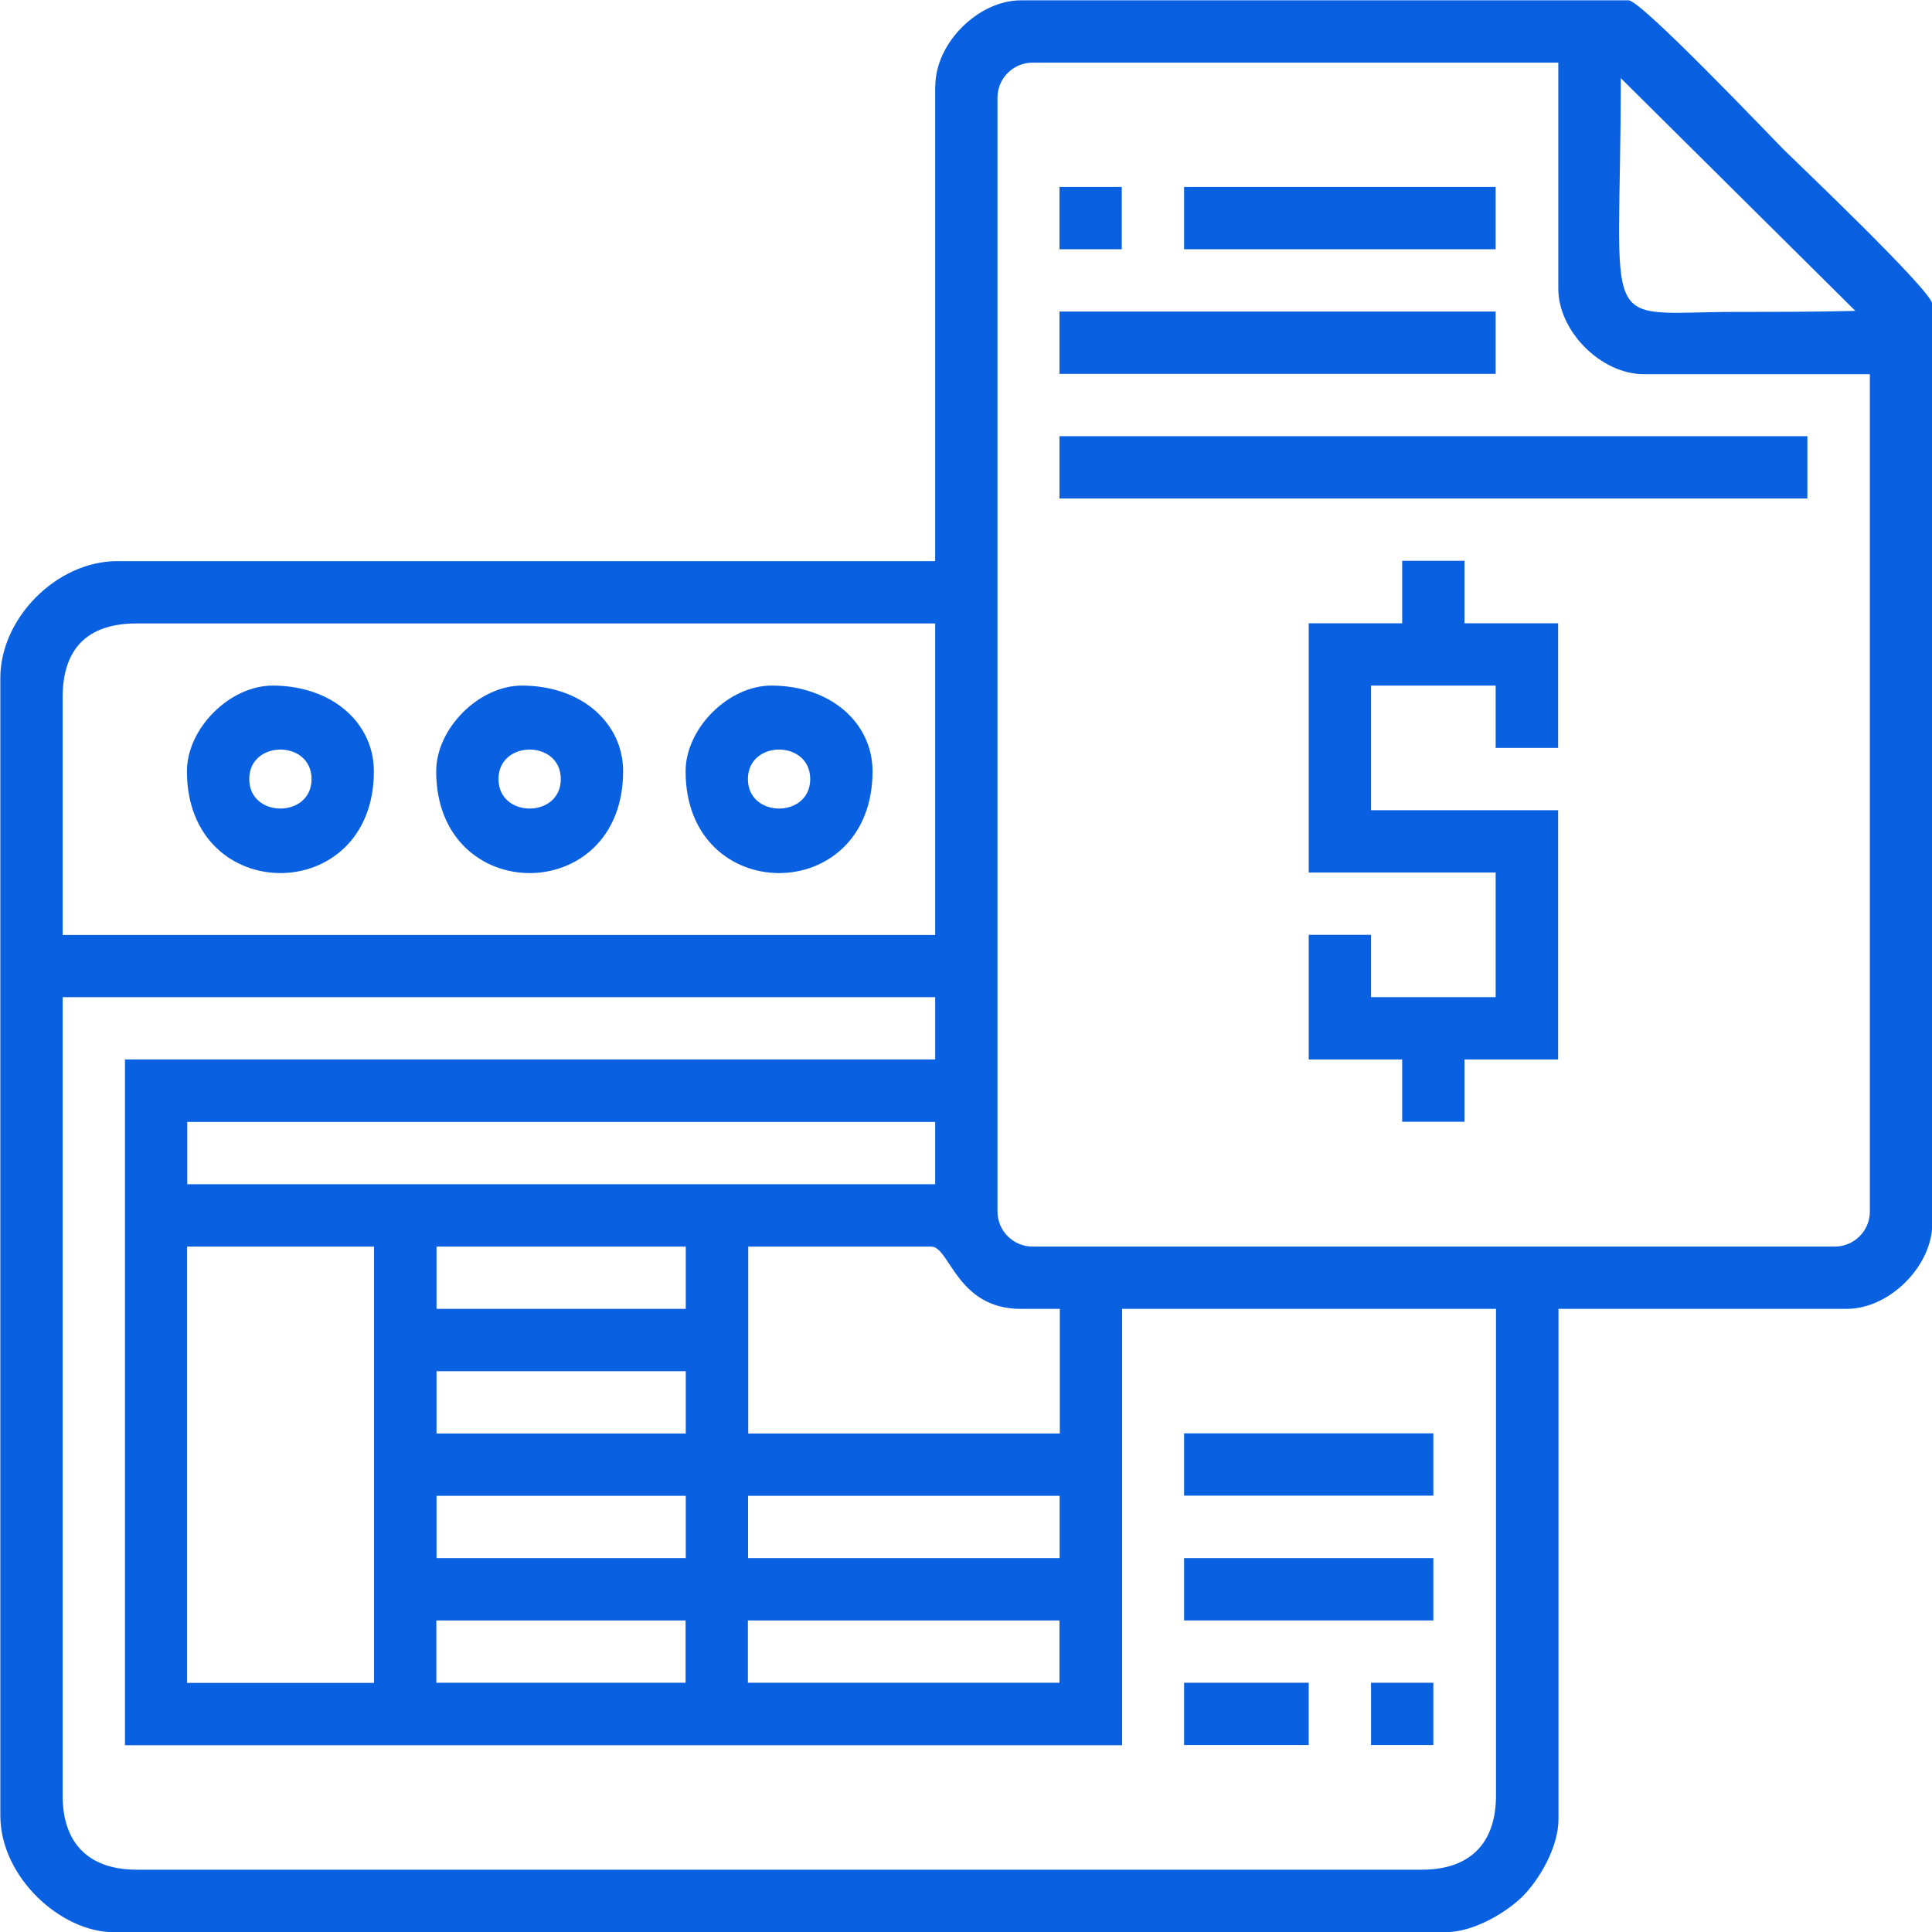
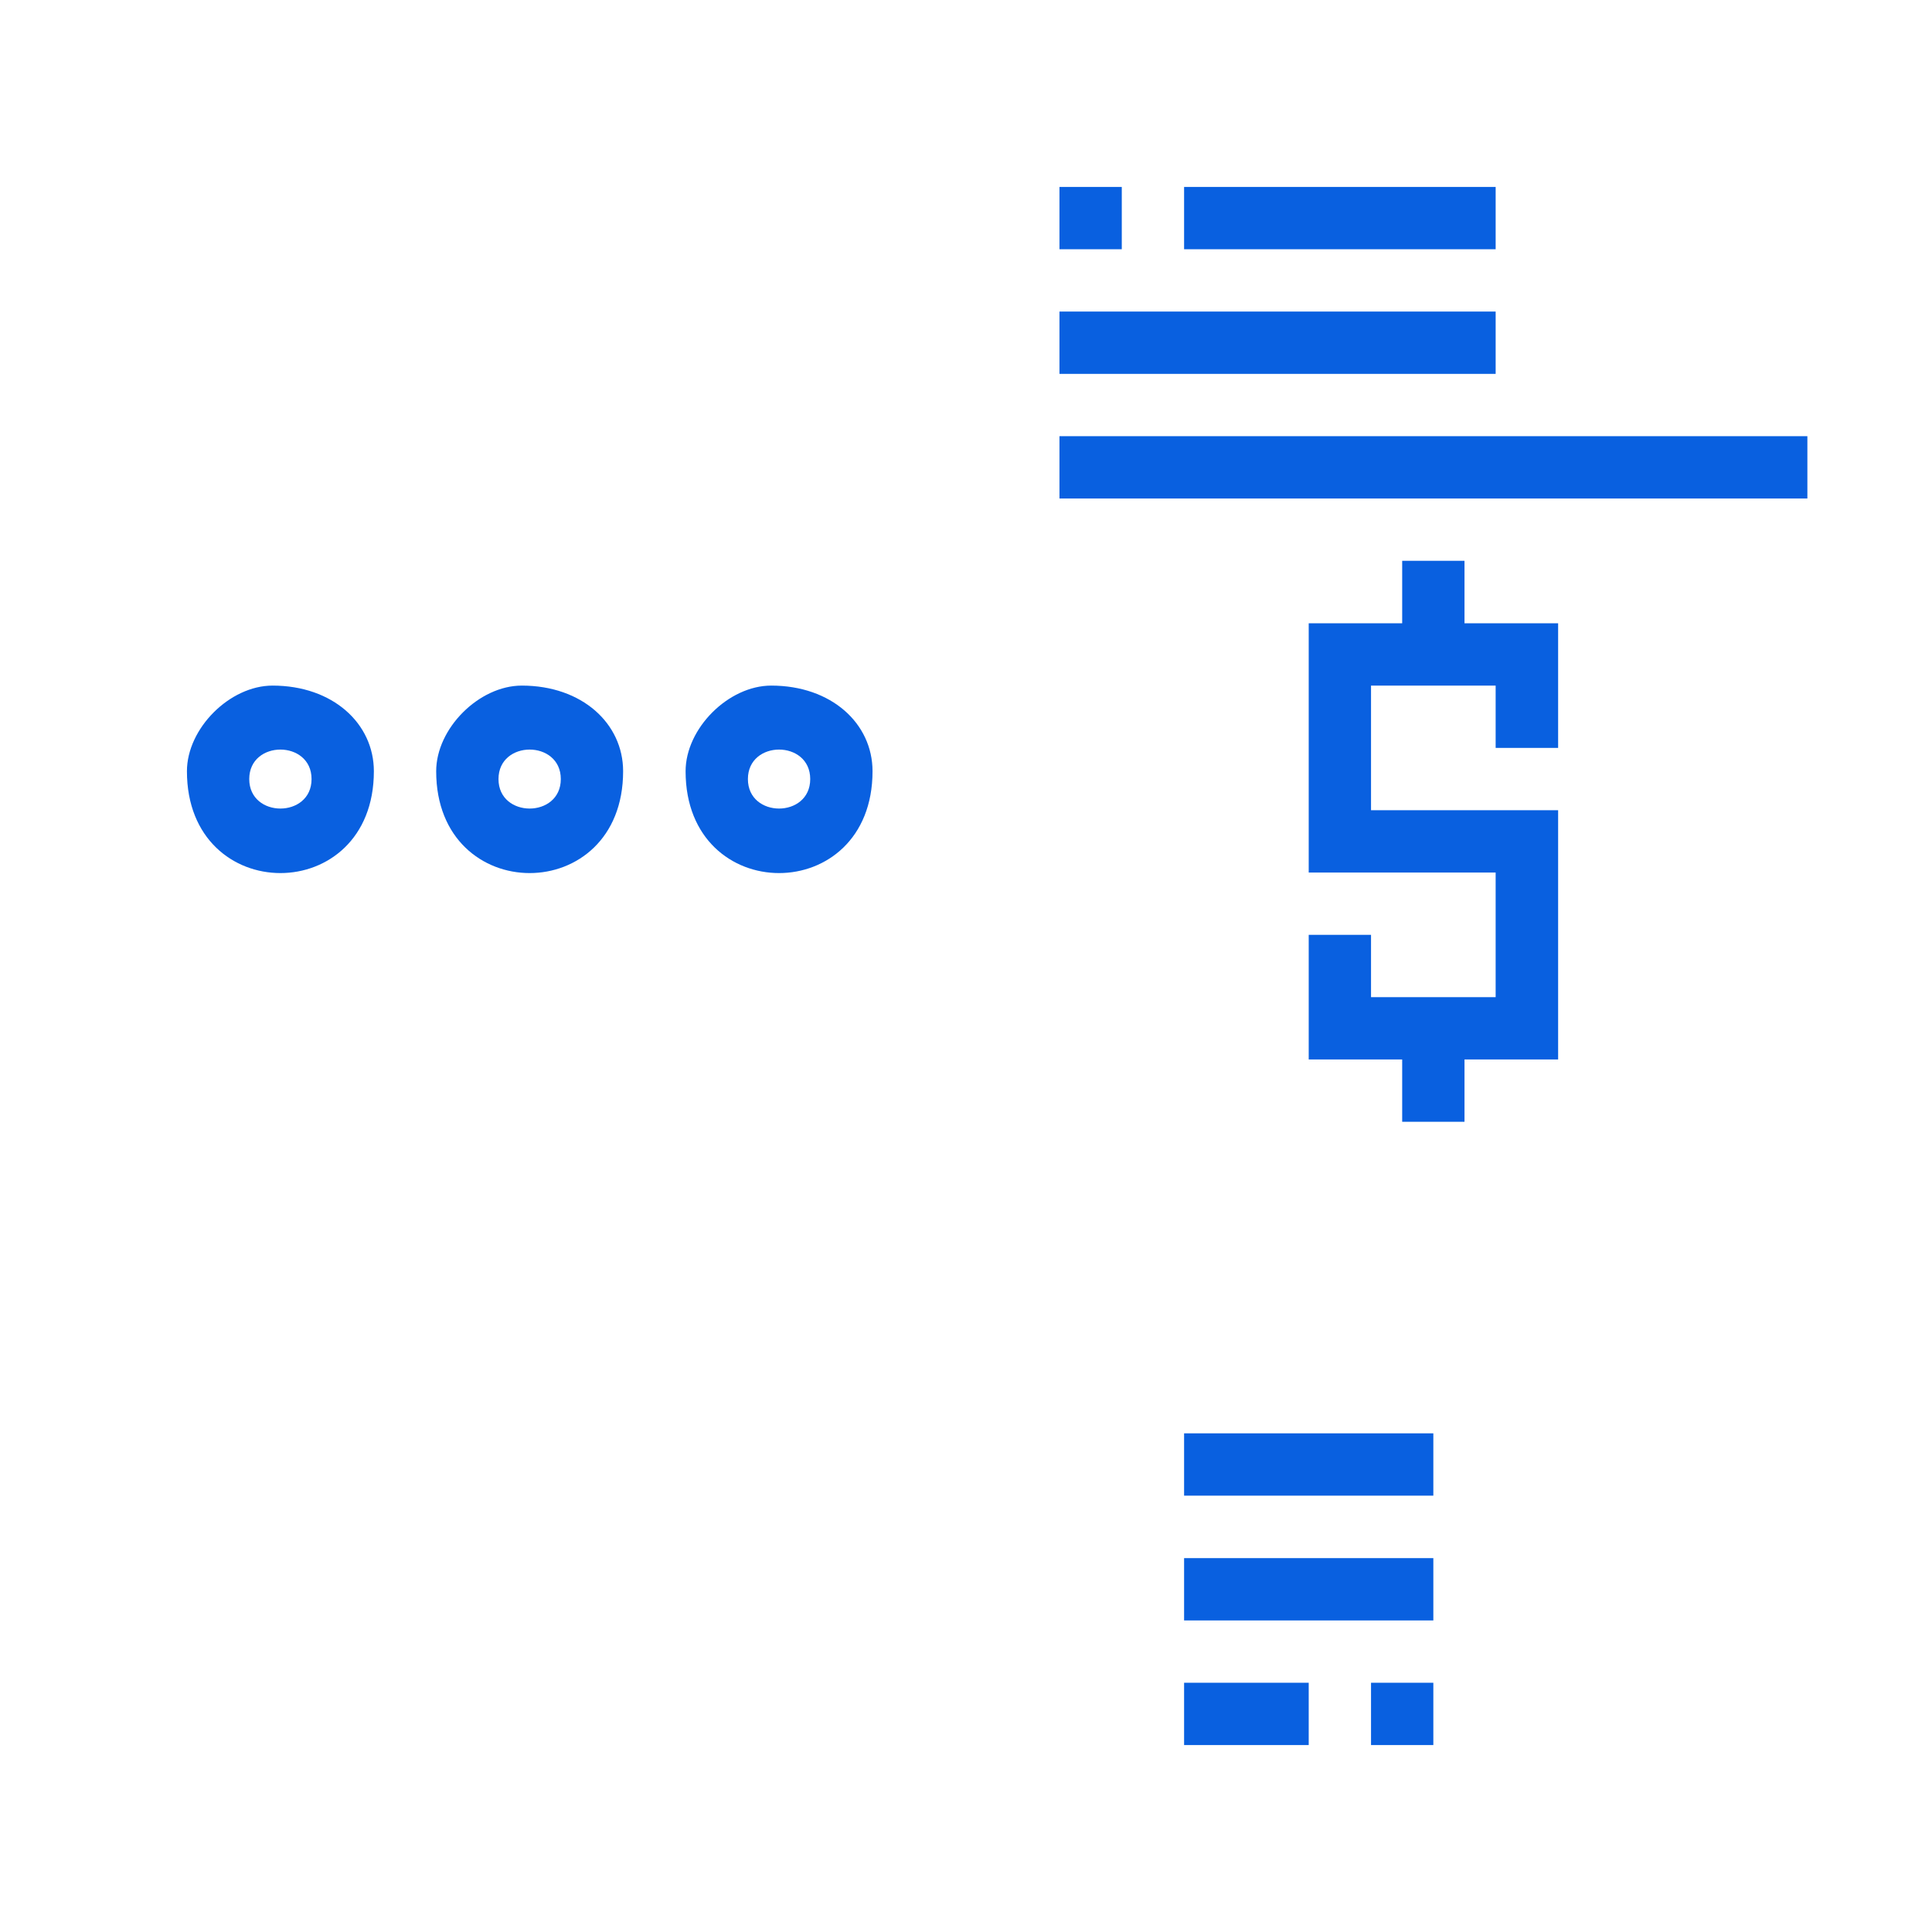
<svg xmlns="http://www.w3.org/2000/svg" xml:space="preserve" width="6.773mm" height="6.773mm" version="1.1" style="shape-rendering:geometricPrecision; text-rendering:geometricPrecision; image-rendering:optimizeQuality; fill-rule:evenodd; clip-rule:evenodd" viewBox="0 0 115.96 115.96">
  <defs>
    <style type="text/css">
   
    .fil0 {fill:#0960E0}
   
  </style>
  </defs>
  <g id="Layer_x0020_1">
    <g id="_2687153335104">
-       <path class="fil0" d="M44.89 97.26l18.7 0 0 3.74 -18.7 0 0 -3.74zm-18.7 0l14.96 0 0 3.74 -14.96 0 0 -3.74zm-14.96 -22.44l11.22 0 0 26.19 -11.22 0 0 -26.19zm33.67 14.96l18.7 0 0 3.74 -18.7 0 0 -3.74zm-18.7 0l14.96 0 0 3.74 -14.96 0 0 -3.74zm18.7 -14.96l10.99 0c1.12,0 1.52,3.74 5.38,3.74l2.34 0 0 7.48 -18.7 0 0 -11.22zm-18.7 7.48l14.96 0 0 3.74 -14.96 0 0 -3.74zm0 -7.48l14.96 0 0 3.74 -14.96 0 0 -3.74zm33.67 -2.1l0 -66.86c0,-1.16 0.95,-2.1 2.1,-2.1l31.56 0 0 13.56c0,2.57 2.57,5.14 5.14,5.14l13.56 0 0 50.26c0,1.16 -0.95,2.1 -2.1,2.1l-48.16 0c-1.16,0 -2.1,-0.95 -2.1,-2.1zm-48.63 -5.38l44.89 0 0 3.74 -44.89 0 0 -3.74zm-3.74 37.41l59.85 0 0 -26.19 22.44 0 0 29.22c0,2.87 -1.58,4.44 -4.44,4.44l-77.15 0c-2.87,0 -4.44,-1.58 -4.44,-4.44l0 -47.93 52.37 0 0 3.74 -48.63 0 0 41.15zm-3.74 -62.89c0,-2.94 1.5,-4.44 4.44,-4.44l47.93 0 0 18.7 -52.37 0 0 -14.26zm93.52 -37.17l14.08 13.97c-2.4,0.06 -4.73,0.06 -7.07,0.06 -8.51,0 -7.01,1.71 -7.01,-14.03zm-41.15 0.47l0 28.52 -49.1 0c-3.61,0 -7.01,3.41 -7.01,7.01l0 68.27c0,3.75 3.68,7.01 6.78,7.01l79.96 0c1.75,0 3.7,-1.23 4.63,-2.15 0.93,-0.93 2.15,-2.88 2.15,-4.63l0 -30.63 17.3 0c2.57,0 5.14,-2.57 5.14,-5.14l0 -55.17c0,-0.77 -8.26,-8.61 -8.94,-9.29 -0.66,-0.66 -8.53,-8.94 -9.29,-8.94l-36.47 0c-2.57,0 -5.14,2.57 -5.14,5.14z" />
      <polygon class="fil0" points="84.16,37.41 78.55,37.41 78.55,52.37 89.77,52.37 89.77,59.85 82.29,59.85 82.29,56.11 78.55,56.11 78.55,63.59 84.16,63.59 84.16,67.33 87.9,67.33 87.9,63.59 93.52,63.59 93.52,48.63 82.29,48.63 82.29,41.15 89.77,41.15 89.77,44.89 93.52,44.89 93.52,37.41 87.9,37.41 87.9,33.66 84.16,33.66 " />
      <polygon class="fil0" points="63.59,29.92 108.48,29.92 108.48,26.18 63.59,26.18 " />
      <polygon class="fil0" points="63.59,22.44 89.77,22.44 89.77,18.7 63.59,18.7 " />
      <path class="fil0" d="M29.92 46.76c0,-2.36 3.74,-2.36 3.74,0 0,2.36 -3.74,2.36 -3.74,0zm-3.74 -0.47c0,8.15 11.22,8.15 11.22,0 0,-2.86 -2.46,-5.14 -6.08,-5.14 -2.57,0 -5.14,2.57 -5.14,5.14z" />
      <path class="fil0" d="M14.96 46.76c0,-2.36 3.74,-2.36 3.74,0 0,2.36 -3.74,2.36 -3.74,0zm-3.74 -0.47c0,8.15 11.22,8.15 11.22,0 0,-2.86 -2.46,-5.14 -6.08,-5.14 -2.57,0 -5.14,2.57 -5.14,5.14z" />
      <path class="fil0" d="M44.89 46.76c0,-2.36 3.74,-2.36 3.74,0 0,2.36 -3.74,2.36 -3.74,0zm-3.74 -0.47c0,8.15 11.22,8.15 11.22,0 0,-2.86 -2.46,-5.14 -6.08,-5.14 -2.57,0 -5.14,2.57 -5.14,5.14z" />
      <polygon class="fil0" points="71.07,14.96 89.77,14.96 89.77,11.22 71.07,11.22 " />
      <polygon class="fil0" points="71.07,89.77 86.03,89.77 86.03,86.03 71.07,86.03 " />
      <polygon class="fil0" points="71.07,97.26 86.03,97.26 86.03,93.52 71.07,93.52 " />
      <polygon class="fil0" points="71.07,104.74 78.55,104.74 78.55,101 71.07,101 " />
      <polygon class="fil0" points="63.59,14.96 67.33,14.96 67.33,11.22 63.59,11.22 " />
      <polygon class="fil0" points="82.29,104.74 86.03,104.74 86.03,101 82.29,101 " />
    </g>
  </g>
</svg>